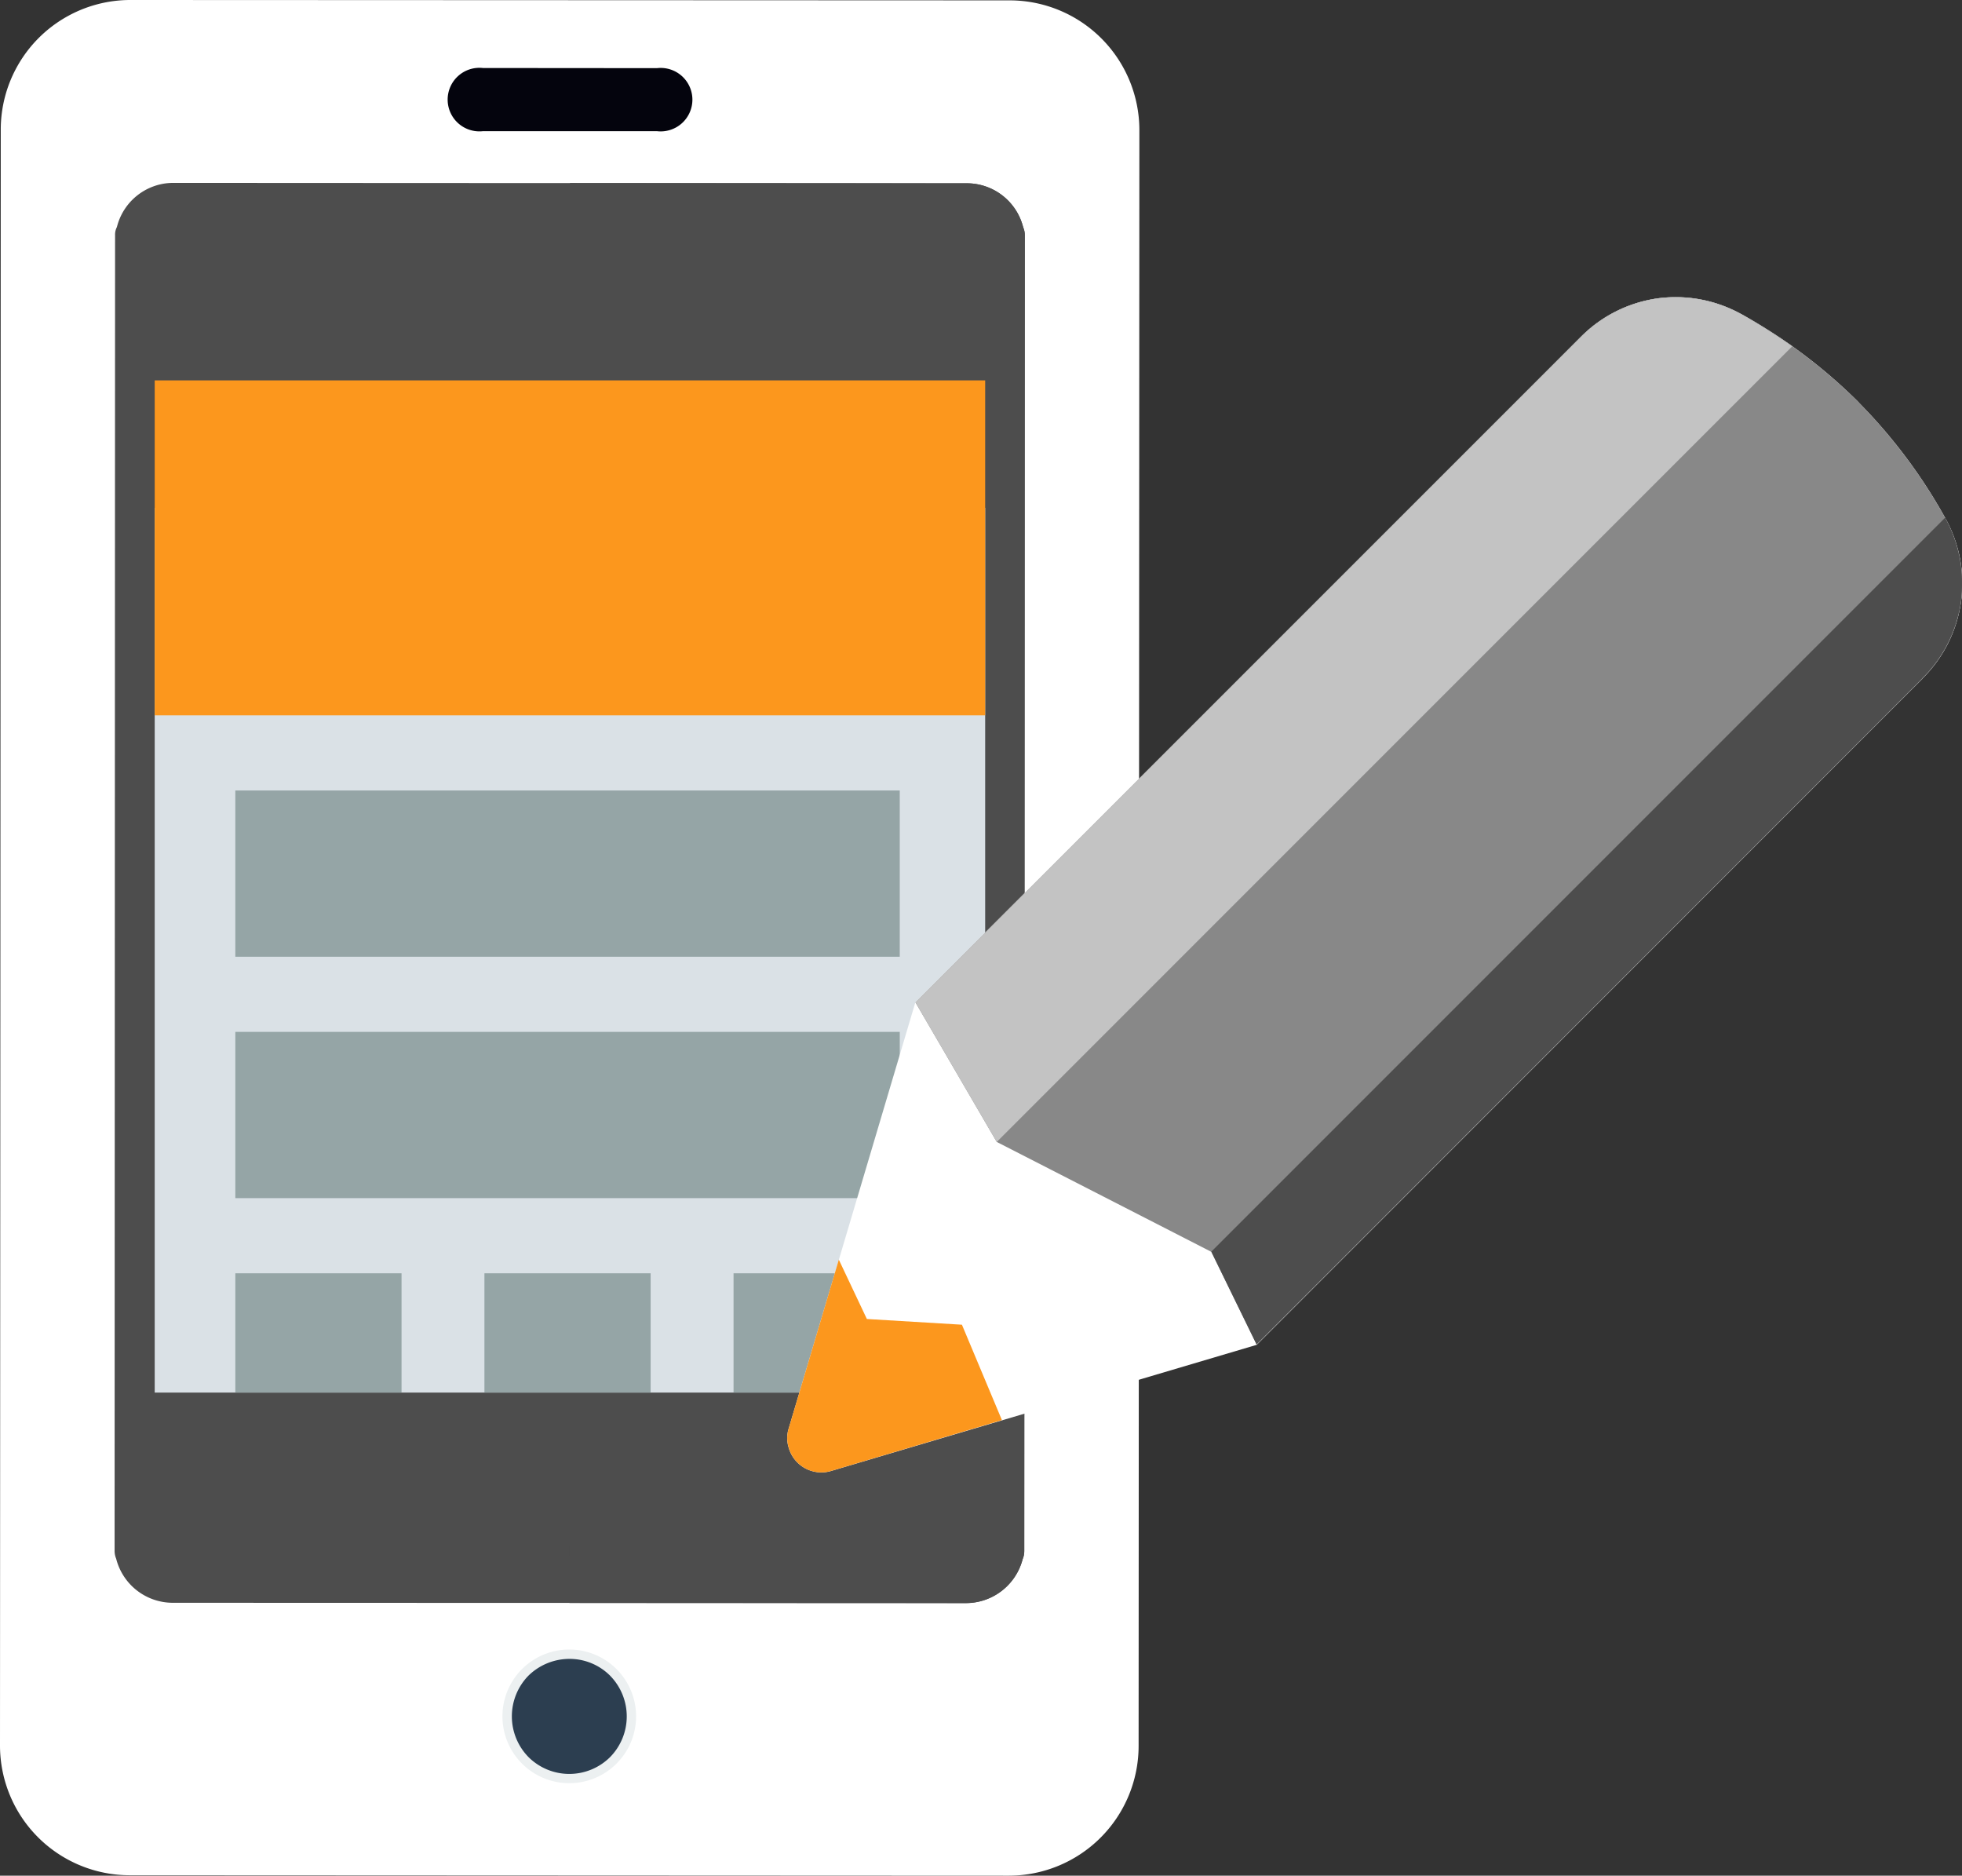
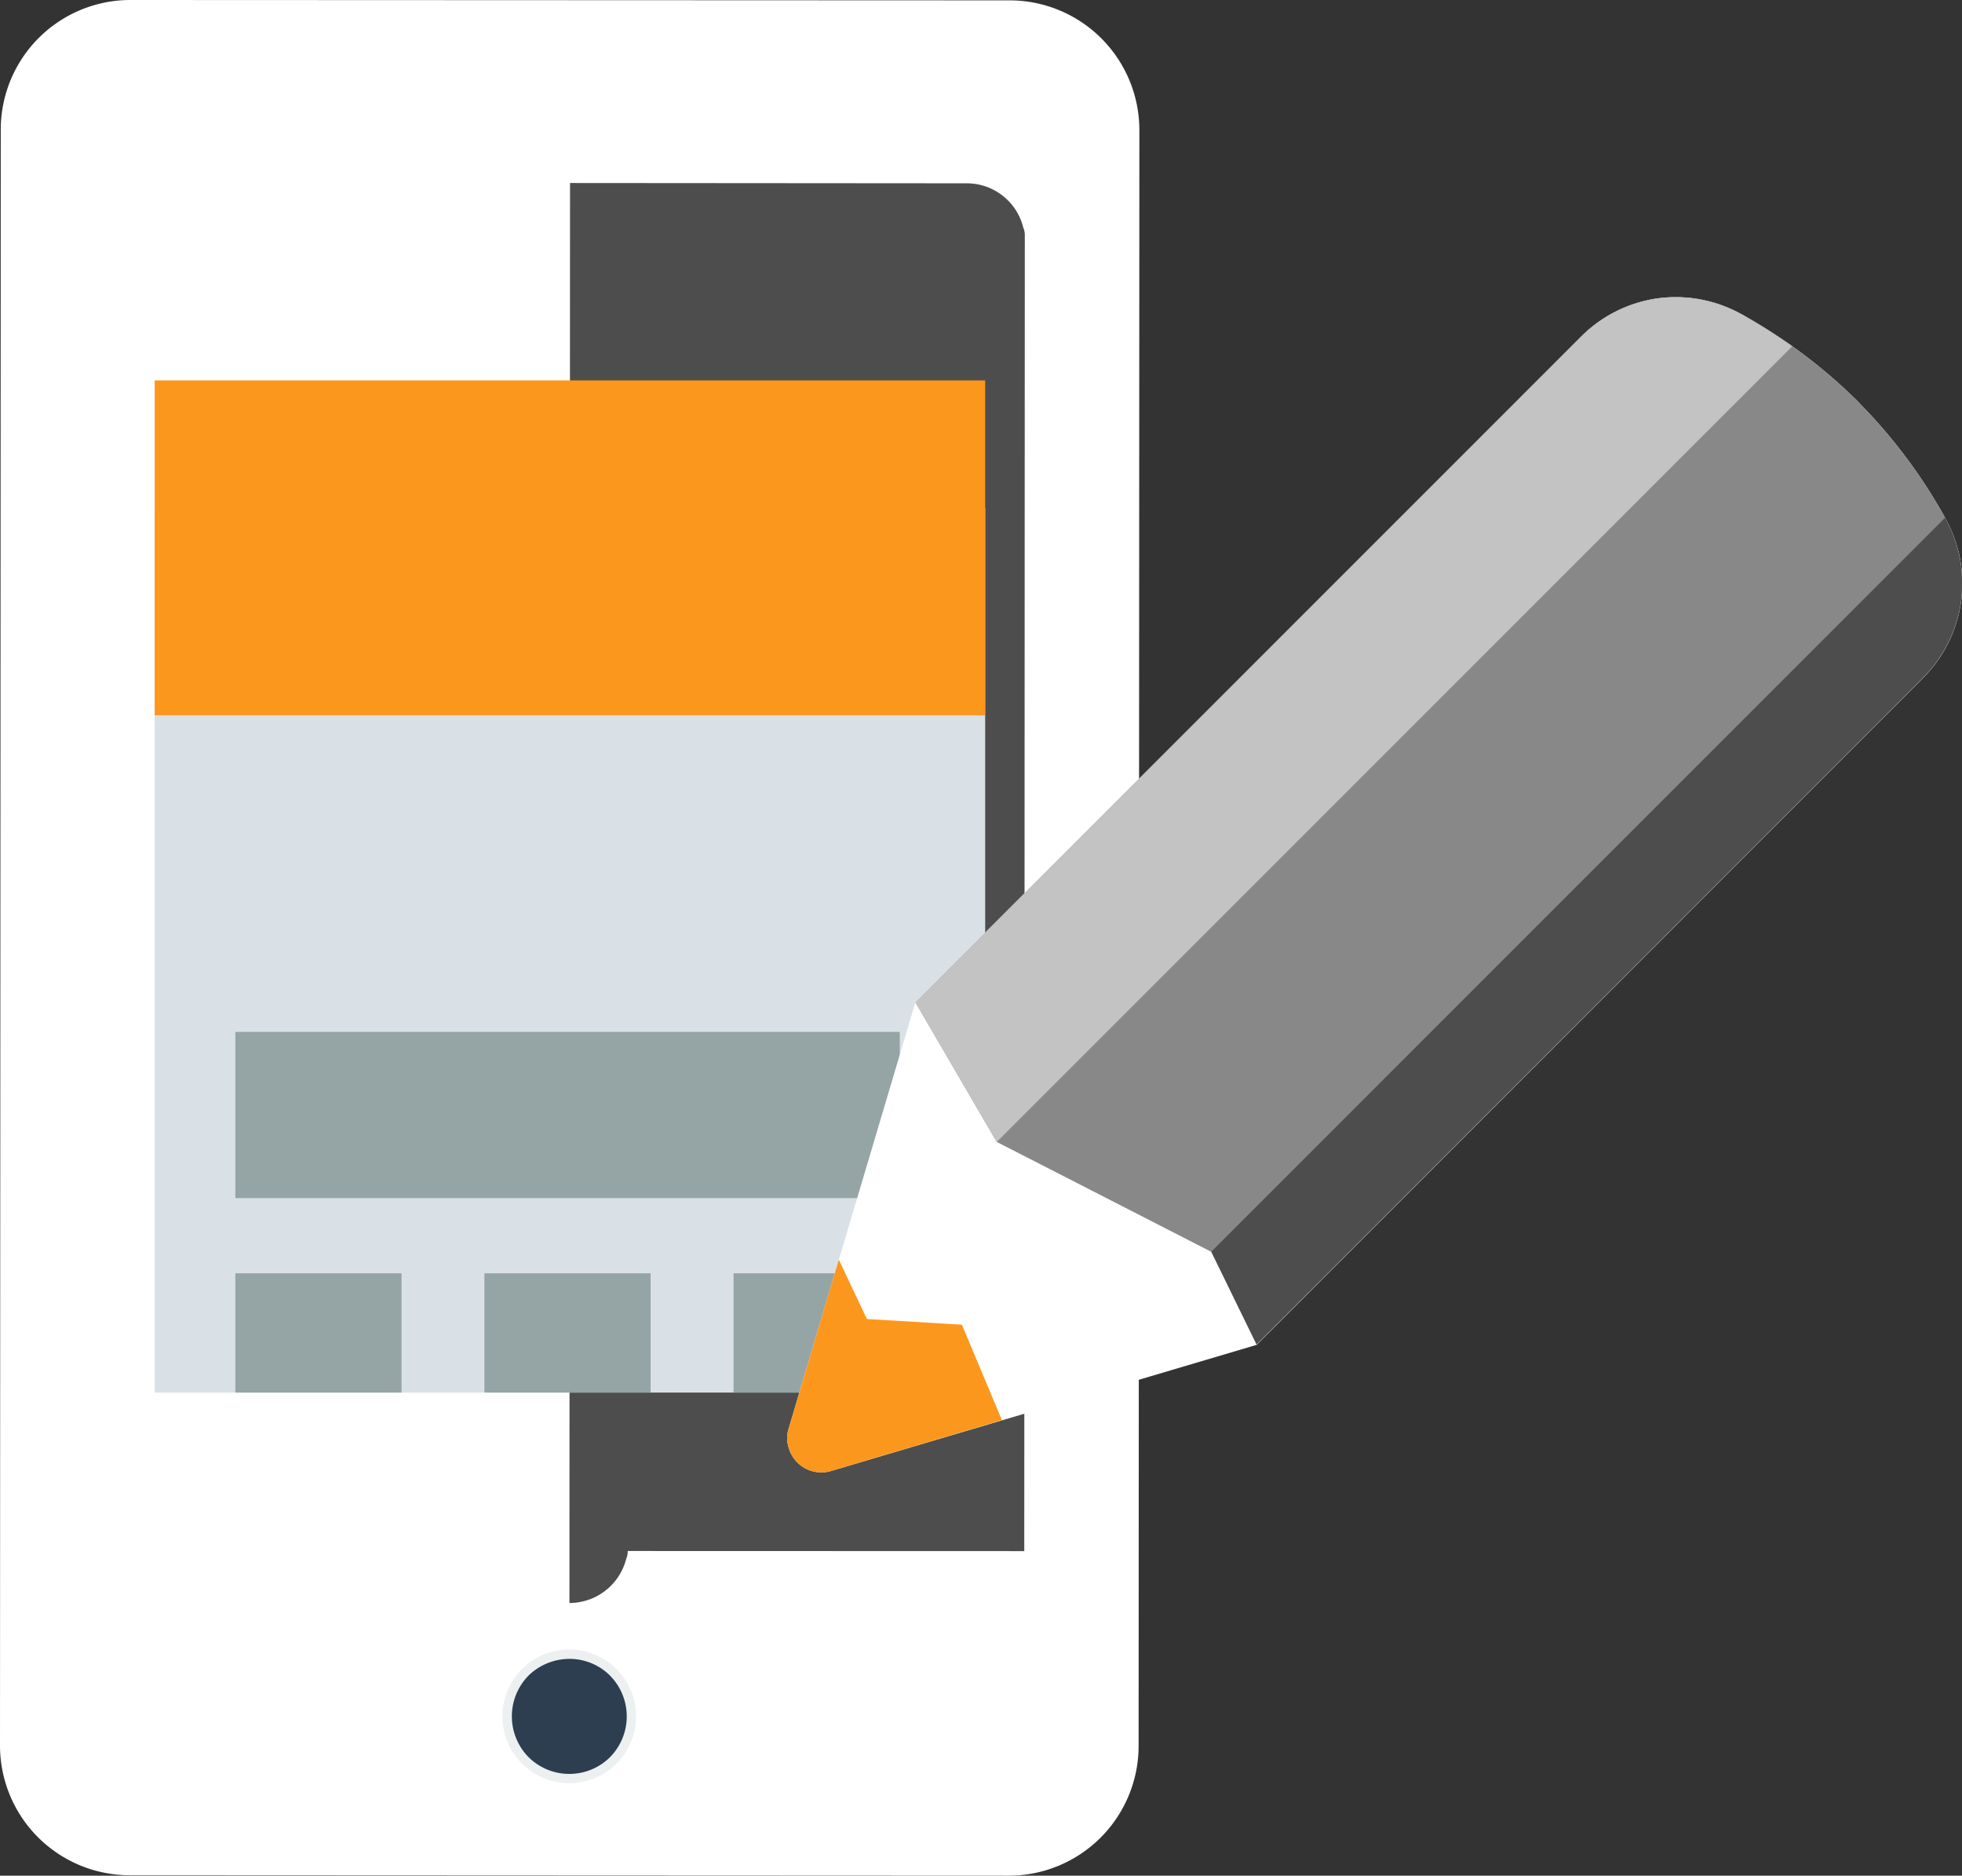
<svg xmlns="http://www.w3.org/2000/svg" width="85.146" height="81.385" viewBox="0 0 85.146 81.385">
  <rect x="0" y="0" width="85.146" height="81.385" fill="#333333" stroke="none" />
  <defs>
    <clipPath id="clip-path">
      <rect id="Rechteck_1524" data-name="Rechteck 1524" width="49.447" height="81.385" fill="none" />
    </clipPath>
    <clipPath id="clip-path-2">
      <rect id="Rechteck_1527" data-name="Rechteck 1527" width="50.984" height="50.992" fill="none" />
    </clipPath>
  </defs>
  <g id="Gruppe_9367" data-name="Gruppe 9367" transform="translate(-537.354 -1111.117)">
    <g id="Gruppe_9310" data-name="Gruppe 9310" transform="translate(537.354 1111.117)">
      <g id="Gruppe_9306" data-name="Gruppe 9306" clip-path="url(#clip-path)">
        <path id="Pfad_589" data-name="Pfad 589" d="M43.784,81.385,5.618,81.367A5.63,5.63,0,0,1,0,75.743L.033,5.623A5.625,5.625,0,0,1,5.663,0L43.817.016a5.632,5.632,0,0,1,5.629,5.625L49.413,75.76a5.633,5.633,0,0,1-5.629,5.625" transform="translate(0 0)" fill="#fff" fill-rule="evenodd" />
        <path id="Pfad_590" data-name="Pfad 590" d="M70.052,214.53a2.9,2.9,0,1,0,.847,2.047,2.9,2.9,0,0,0-.847-2.047" transform="translate(-43.294 -142.106)" fill="#ecf0f1" fill-rule="evenodd" />
-         <path id="Pfad_591" data-name="Pfad 591" d="M54.324,83.058v-.271l.023-56.553v-.272a.83.83,0,0,0-.068-.339,2.523,2.523,0,0,0-2.453-1.916L17.4,23.69a2.524,2.524,0,0,0-2.453,1.917.7.7,0,0,0-.079.339v.271L14.847,82.77v.272a.9.9,0,0,0,.068.345A2.536,2.536,0,0,0,17.368,85.3l34.424.011A2.546,2.546,0,0,0,54.256,83.4a.869.869,0,0,0,.068-.345" transform="translate(-9.874 -15.755)" fill="#4d4d4d" fill-rule="evenodd" />
-         <path id="Pfad_592" data-name="Pfad 592" d="M93.513,83.069V82.8l.023-56.553v-.272a.83.83,0,0,0-.068-.339,2.523,2.523,0,0,0-2.453-1.916L73.8,23.707,73.774,85.32l17.207.006a2.546,2.546,0,0,0,2.463-1.911.869.869,0,0,0,.068-.345" transform="translate(-49.062 -15.766)" fill="#4d4d4d" fill-rule="evenodd" />
-         <path id="Pfad_593" data-name="Pfad 593" d="M59.522,11.55a1.379,1.379,0,1,1,0-2.741l7.551.006a1.377,1.377,0,1,1,0,2.735Z" transform="translate(-38.563 -5.858)" fill="#04040d" fill-rule="evenodd" />
+         <path id="Pfad_592" data-name="Pfad 592" d="M93.513,83.069V82.8l.023-56.553v-.272a.83.83,0,0,0-.068-.339,2.523,2.523,0,0,0-2.453-1.916L73.8,23.707,73.774,85.32a2.546,2.546,0,0,0,2.463-1.911.869.869,0,0,0,.068-.345" transform="translate(-49.062 -15.766)" fill="#4d4d4d" fill-rule="evenodd" />
        <path id="Pfad_594" data-name="Pfad 594" d="M70.578,215.61a2.485,2.485,0,0,0-1.764-.728,2.547,2.547,0,0,0-1.775.724,2.524,2.524,0,0,0,0,3.538,2.511,2.511,0,0,0,3.539,0,2.519,2.519,0,0,0,0-3.533" transform="translate(-44.102 -142.903)" fill="#2c3e50" fill-rule="evenodd" />
        <rect id="Rechteck_1519" data-name="Rechteck 1519" width="36.04" height="38.391" transform="translate(6.714 22.033)" fill="#dae1e6" />
        <rect id="Rechteck_1520" data-name="Rechteck 1520" width="36.04" height="14.533" transform="translate(6.714 16.505)" fill="#fc971d" />
-         <rect id="Rechteck_1521" data-name="Rechteck 1521" width="28.835" height="7.214" transform="translate(10.212 34.299)" fill="#95a5a6" />
        <rect id="Rechteck_1528" data-name="Rechteck 1528" width="28.835" height="7.214" transform="translate(10.213 44.773)" fill="#95a5a6" />
        <rect id="Rechteck_1530" data-name="Rechteck 1530" width="7.213" height="5.176" transform="translate(31.834 55.248)" fill="#95a5a6" />
        <rect id="Rechteck_1531" data-name="Rechteck 1531" width="7.213" height="5.176" transform="translate(10.213 55.248)" fill="#95a5a6" />
        <rect id="Rechteck_1532" data-name="Rechteck 1532" width="7.213" height="5.176" transform="translate(21.023 55.248)" fill="#95a5a6" />
      </g>
    </g>
    <g id="Gruppe_9312" data-name="Gruppe 9312" transform="translate(571.516 1124.012)">
      <g id="Gruppe_9311" data-name="Gruppe 9311" transform="translate(0 0)" clip-path="url(#clip-path-2)">
        <path id="Pfad_598" data-name="Pfad 598" d="M41.439.757a22.835,22.835,0,0,1,5.024,3.768l.078.085a22.884,22.884,0,0,1,3.7,4.946,5.8,5.8,0,0,1-.977,6.993v.008l-28.888,28.9L1.891,50.935a1.475,1.475,0,0,1-1.83-1.023,1.387,1.387,0,0,1,0-.814l5.5-18.5L34.438,1.726a5.8,5.8,0,0,1,7-.969" transform="translate(0.001 0)" fill="#fff" fill-rule="evenodd" />
        <path id="Pfad_599" data-name="Pfad 599" d="M3.016,32.445l30.9-30.9c-.419-.271-.853-.543-1.295-.783a2.824,2.824,0,0,0-3.466.488L1.093,29.313Z" transform="translate(7.381 2.58)" fill="#2c3e50" fill-rule="evenodd" />
        <path id="Pfad_600" data-name="Pfad 600" d="M9.318,12.349l-7.427,2.21a1.47,1.47,0,0,1-1.83-1.031,1.361,1.361,0,0,1,0-.806L2.24,5.387,3.457,7.961l4.125.248Z" transform="translate(0.001 36.375)" fill="#fc971d" fill-rule="evenodd" />
        <path id="Pfad_601" data-name="Pfad 601" d="M36.591.749a23.109,23.109,0,0,1,5.024,3.776l.078.085a22.884,22.884,0,0,1,3.7,4.946,5.8,5.8,0,0,1-.977,6.993v.008L15.526,45.446l-1.969-4.024q-4.652-2.384-9.311-4.768L.718,30.6,29.59,1.726A5.894,5.894,0,0,1,32.924.051a5.962,5.962,0,0,1,3.667.7" transform="translate(4.849 0)" fill="#888" fill-rule="evenodd" />
        <path id="Pfad_602" data-name="Pfad 602" d="M36.591.749c.76.434,1.481.892,2.179,1.38L4.246,36.654.718,30.6,29.59,1.726A5.894,5.894,0,0,1,32.924.051a5.962,5.962,0,0,1,3.667.7" transform="translate(4.849 0)" fill="#c3c3c3" fill-rule="evenodd" />
        <path id="Pfad_603" data-name="Pfad 603" d="M34.216,1.235A5.881,5.881,0,0,1,34.9,4.879,5.8,5.8,0,0,1,33.223,8.2v.008L4.336,37.1,2.374,33.077Z" transform="translate(16.032 8.337)" fill="#4d4d4d" fill-rule="evenodd" />
      </g>
    </g>
  </g>
</svg>